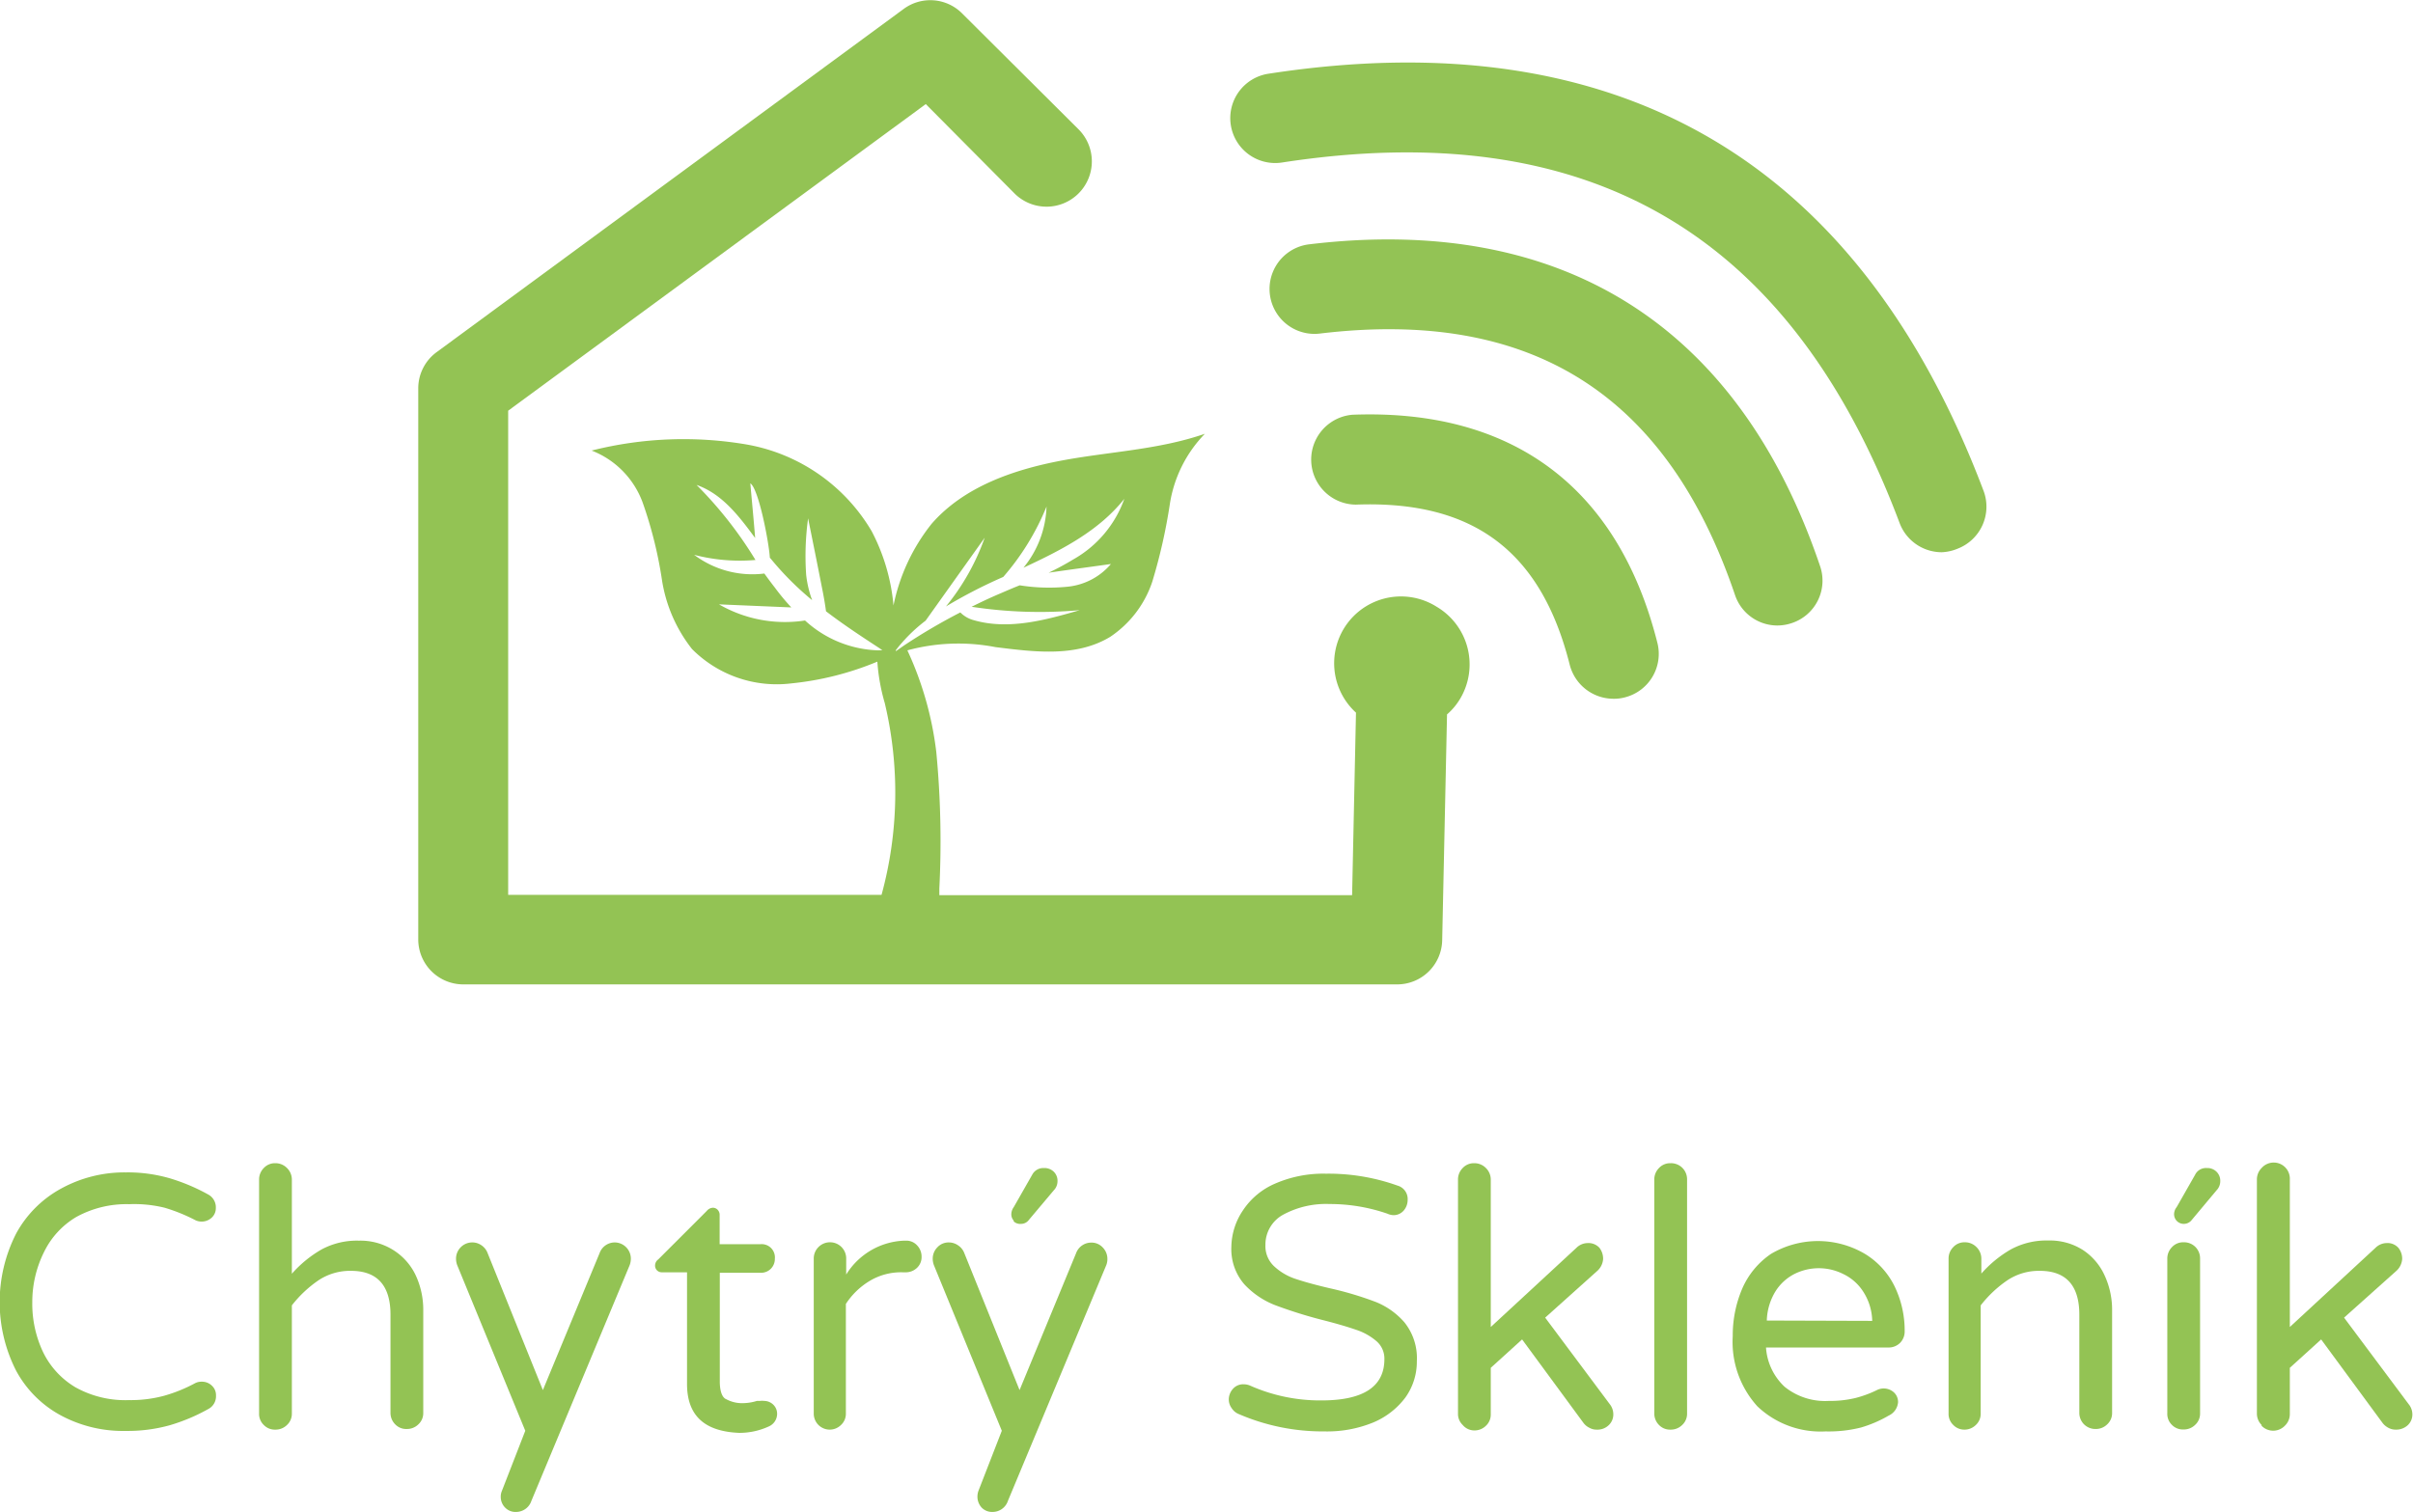
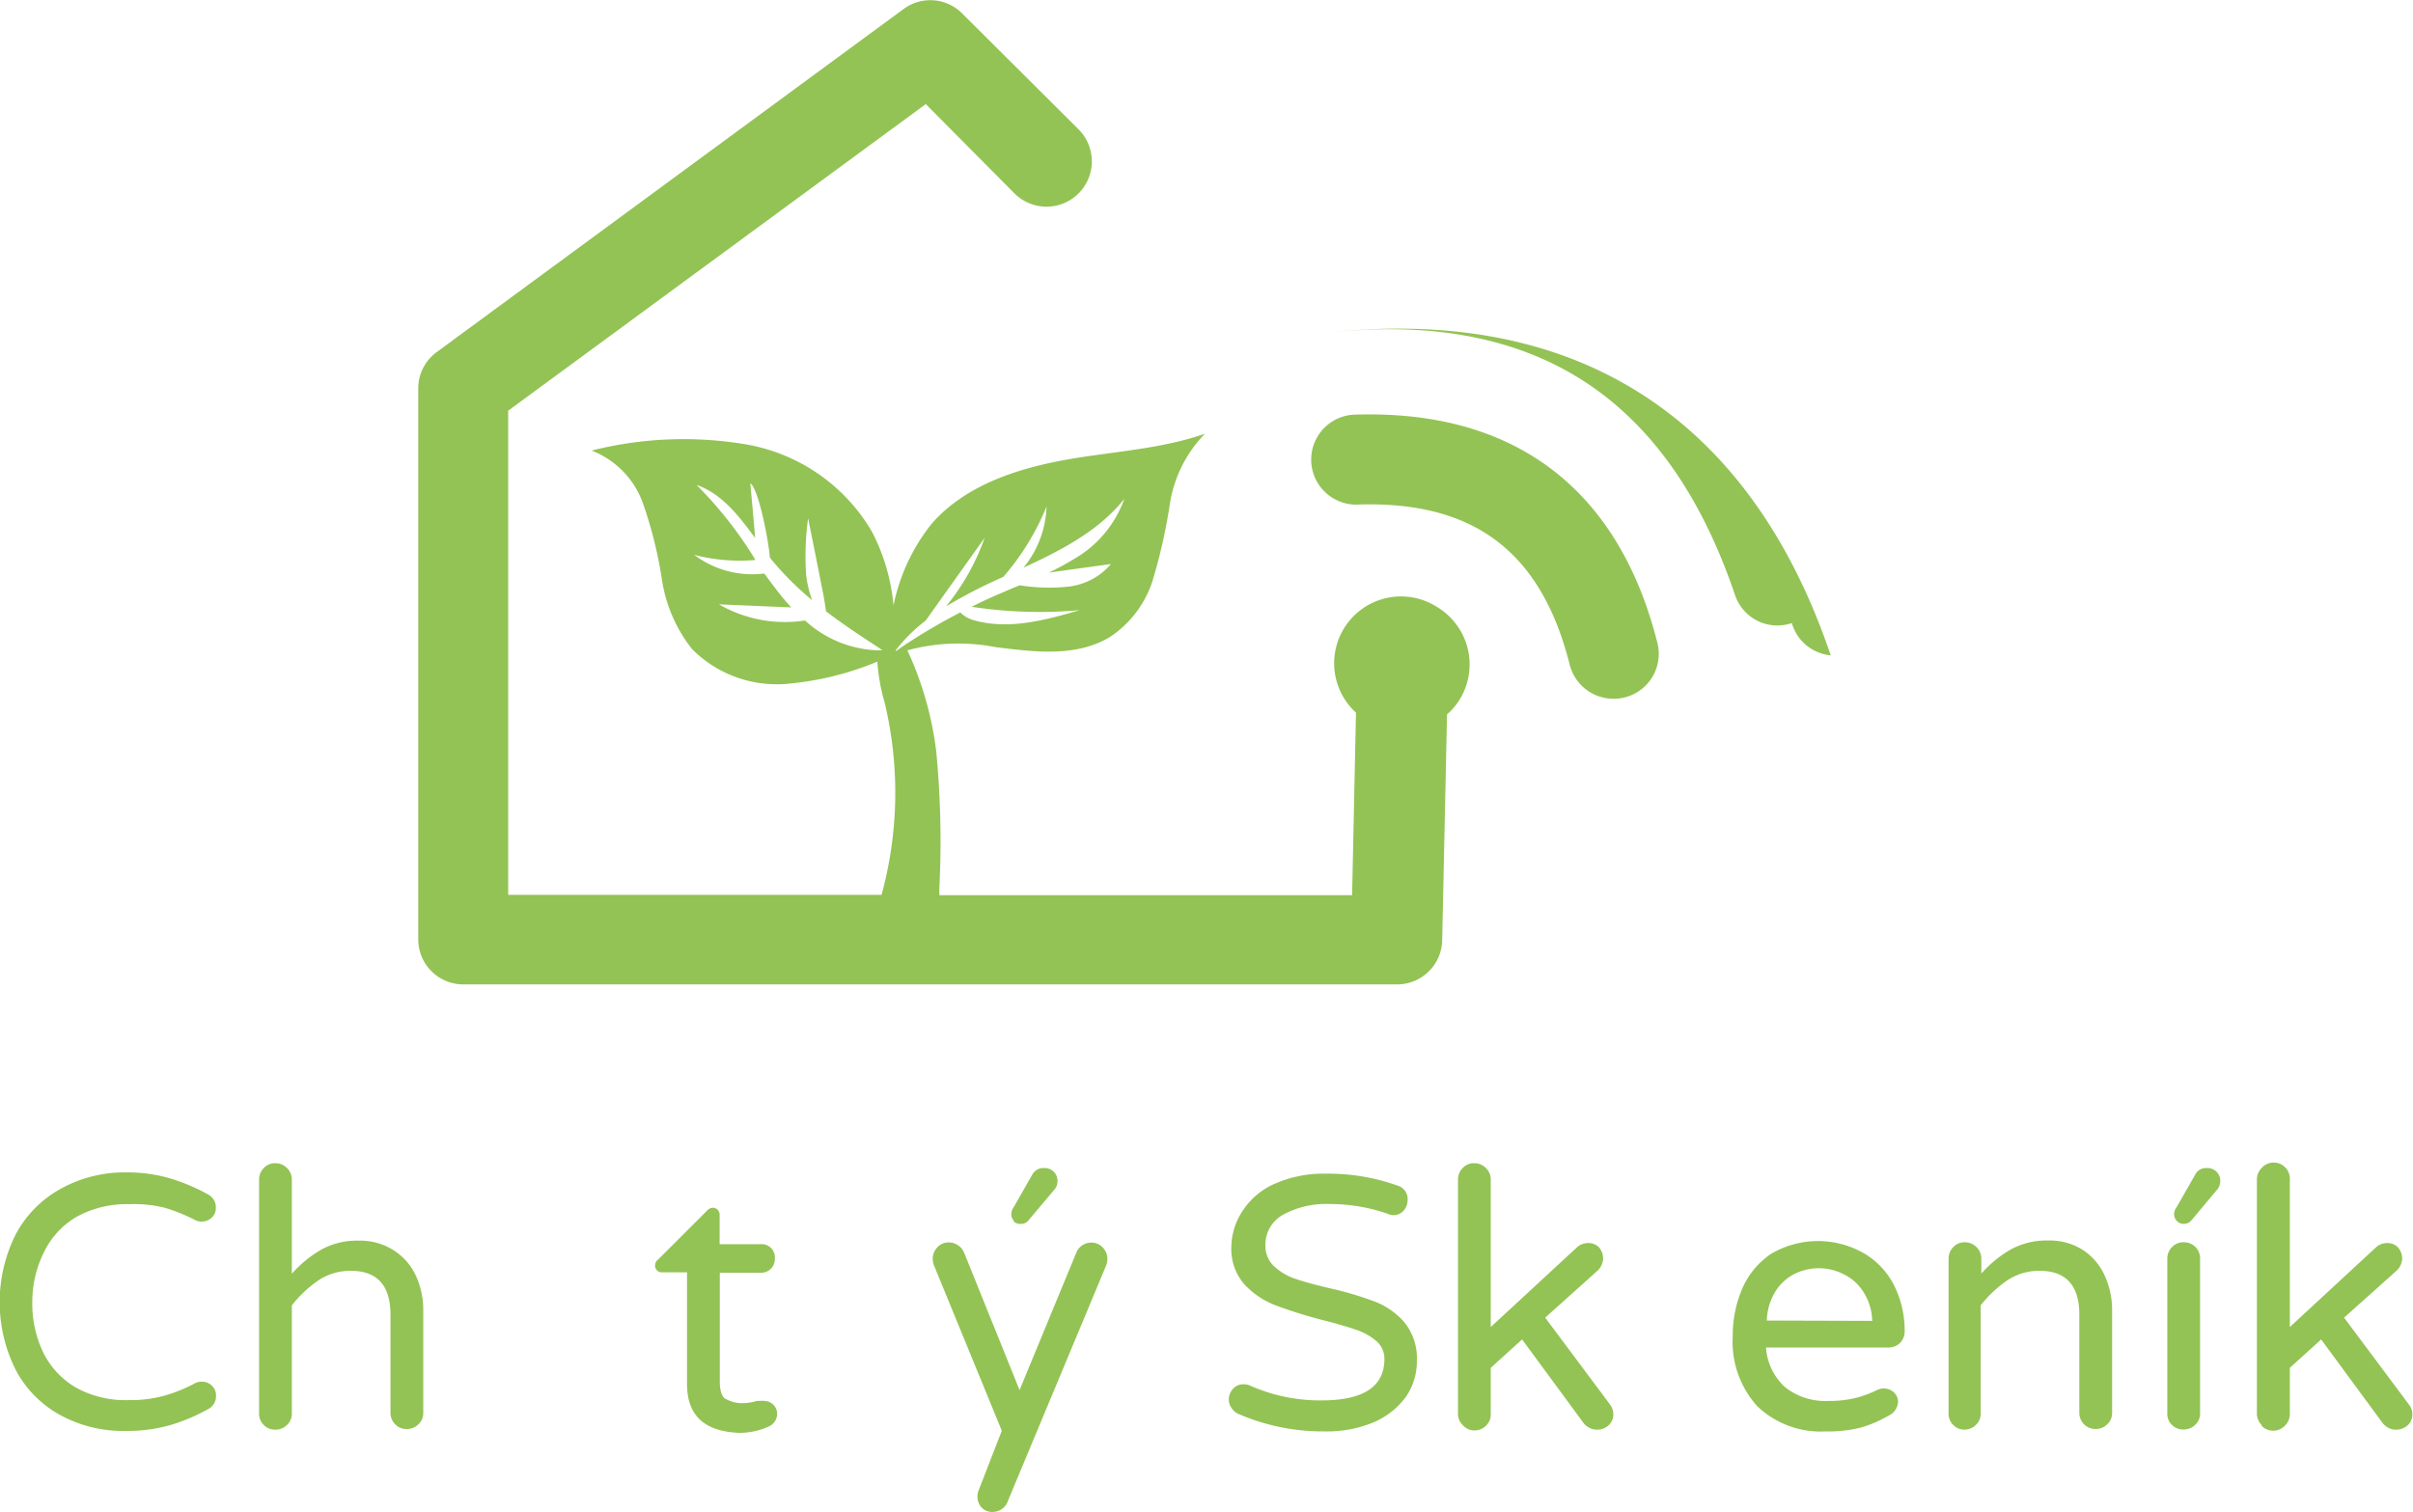
<svg xmlns="http://www.w3.org/2000/svg" viewBox="0 0 149.48 93.72">
  <defs>
    <style>.cls-1{fill:#93c355;}.cls-2{fill:#93c354;}</style>
  </defs>
  <title>Datový zdroj 1</title>
  <g id="Vrstva_2" data-name="Vrstva 2">
    <g id="Vrstva_1-2" data-name="Vrstva 1">
      <path class="cls-1" d="M99.94,43.3a2.8,2.8,0,0,1-2.7-2.11C95.46,34.13,91.24,31,84,31.27a2.79,2.79,0,0,1-.22-5.57c9.92-.38,16.46,4.5,18.89,14.13a2.78,2.78,0,0,1-2,3.38A2.59,2.59,0,0,1,99.94,43.3Z" />
-       <path class="cls-1" d="M110.11,38.76a2.77,2.77,0,0,1-2.63-1.89C103.25,24.4,94.83,19.1,81.76,20.67a2.78,2.78,0,1,1-.66-5.53c15.64-1.88,26.59,5,31.65,19.94A2.77,2.77,0,0,1,111,38.61,2.83,2.83,0,0,1,110.11,38.76Z" />
-       <path class="cls-1" d="M120.29,34.22a2.79,2.79,0,0,1-2.61-1.8c-6.77-18-19.29-25.27-38.26-22.35a2.78,2.78,0,0,1-.85-5.5c21.67-3.34,36.58,5.37,44.32,25.88A2.79,2.79,0,0,1,121.27,34,2.83,2.83,0,0,1,120.29,34.22Z" />
+       <path class="cls-1" d="M110.11,38.76a2.77,2.77,0,0,1-2.63-1.89C103.25,24.4,94.83,19.1,81.76,20.67c15.64-1.88,26.59,5,31.65,19.94A2.77,2.77,0,0,1,111,38.61,2.83,2.83,0,0,1,110.11,38.76Z" />
      <path class="cls-2" d="M89,37.6a4.14,4.14,0,0,0-5,6.56l-.24,11.31H58.19c0-.14,0-.28,0-.42A58.22,58.22,0,0,0,58,46.59a20.8,20.8,0,0,0-1.79-6.29,12.08,12.08,0,0,1,5.46-.2c2.41.3,5,.64,7.11-.64a6.63,6.63,0,0,0,2.6-3.41,34,34,0,0,0,1.09-4.82,8,8,0,0,1,2.17-4.35c-2.88,1-6,1.11-8.93,1.67s-6,1.61-8,3.91a11.91,11.91,0,0,0-2.36,5.06A12.23,12.23,0,0,0,54,32.92a11.25,11.25,0,0,0-7.71-5.37,23.25,23.25,0,0,0-9.64.37,5.47,5.47,0,0,1,3.2,3.33A26,26,0,0,1,41,35.89a9.17,9.17,0,0,0,1.87,4.33A7.4,7.4,0,0,0,49,42.35,18.68,18.68,0,0,0,54.35,41V41a12.07,12.07,0,0,0,.46,2.57,24,24,0,0,1-.2,11.88H31.48v-30l25.87-19L62.86,12A2.79,2.79,0,0,0,66.8,8L59.59.82A2.78,2.78,0,0,0,56,.54L27.05,21.82a2.78,2.78,0,0,0-1.14,2.24V58.25A2.79,2.79,0,0,0,28.7,61H86.55a2.79,2.79,0,0,0,2.79-2.73l.3-14a4,4,0,0,0,.83-1A4.15,4.15,0,0,0,89,37.6ZM54.4,40.3a7,7,0,0,1-4.53-1.85,8.17,8.17,0,0,1-5.33-1l4.48.19A13.87,13.87,0,0,1,48,36.41c-.22-.28-.44-.58-.65-.87h0A6,6,0,0,1,43,34.38a11.2,11.2,0,0,0,3.8.32,24.72,24.72,0,0,0-3.65-4.65c1.58.55,2.62,1.92,3.63,3.29-.09-1.14-.2-2.26-.3-3.39.52.33,1.16,3.7,1.21,4.61l.08.09a18.48,18.48,0,0,0,2.54,2.54,6.64,6.64,0,0,1-.37-1.57,17.09,17.09,0,0,1,.12-3.5c.29,1.43.58,2.87.86,4.3.1.49.19,1,.25,1.46,1.06.81,2.18,1.55,3.3,2.28l.19.13Zm1.09,0a6.12,6.12,0,0,1,.4-.49,9.75,9.75,0,0,1,1.45-1.35L61,33.32a14.2,14.2,0,0,1-2.4,4.26,31.21,31.21,0,0,1,3.55-1.83,15.53,15.53,0,0,0,2.68-4.36,6.26,6.26,0,0,1-1.43,3.79c2.37-1.1,4.67-2.28,6.25-4.27a7,7,0,0,1-3.17,3.76,17.08,17.08,0,0,1-1.52.82c1.28-.19,2.58-.36,3.86-.54a4.05,4.05,0,0,1-2.72,1.41,11.51,11.51,0,0,1-2.93-.09c-.41.16-.82.34-1.24.52-.59.25-1.16.52-1.74.81a27.85,27.85,0,0,0,6.7.21c-2.14.62-4.42,1.24-6.57.62a1.82,1.82,0,0,1-.83-.48A36.38,36.38,0,0,0,56,40l-.5.35Z" />
      <path class="cls-2" d="M3.81,87.73A6.82,6.82,0,0,1,1,84.94a9.36,9.36,0,0,1,0-8.5,6.94,6.94,0,0,1,2.79-2.79,8.14,8.14,0,0,1,4-1,9.36,9.36,0,0,1,2.71.36,11.93,11.93,0,0,1,2.38,1,.9.9,0,0,1,.49.85.79.79,0,0,1-.25.59.92.92,0,0,1-1,.17,10.76,10.76,0,0,0-1.92-.78A7.9,7.9,0,0,0,8,74.62a6.44,6.44,0,0,0-3.27.79,5.12,5.12,0,0,0-2,2.17A6.94,6.94,0,0,0,2,80.69a7,7,0,0,0,.68,3.12,5.15,5.15,0,0,0,2,2.16A6.34,6.34,0,0,0,8,86.76a7.9,7.9,0,0,0,2.17-.27,9.45,9.45,0,0,0,1.92-.78.84.84,0,0,1,.4-.09.87.87,0,0,1,.64.25.79.79,0,0,1,.25.6.89.89,0,0,1-.49.85,11.43,11.43,0,0,1-2.38,1,9.73,9.73,0,0,1-2.71.35A8.14,8.14,0,0,1,3.81,87.73Z" />
      <path class="cls-2" d="M16.34,88.3a.94.94,0,0,1-.29-.71V73.1a1,1,0,0,1,.29-.72.94.94,0,0,1,.71-.3,1,1,0,0,1,.73.3,1,1,0,0,1,.3.72v5.83a7.31,7.31,0,0,1,1.83-1.5,4.6,4.6,0,0,1,2.32-.55,3.82,3.82,0,0,1,2.13.58A3.73,3.73,0,0,1,25.74,79a5.07,5.07,0,0,1,.48,2.21v6.34a.94.94,0,0,1-.3.71,1,1,0,0,1-.72.29.94.94,0,0,1-.72-.29,1,1,0,0,1-.29-.71V81.47c0-1.81-.82-2.72-2.45-2.72a3.53,3.53,0,0,0-2,.58,7.32,7.32,0,0,0-1.66,1.56v6.7a.94.94,0,0,1-.3.71,1,1,0,0,1-.73.29A.94.94,0,0,1,16.34,88.3Z" />
-       <path class="cls-2" d="M31.3,93.43a.94.94,0,0,1-.28-.69.87.87,0,0,1,.07-.35l1.45-3.73-4.2-10.22a1.14,1.14,0,0,1-.09-.43,1,1,0,0,1,.29-.72,1,1,0,0,1,1.29-.12,1,1,0,0,1,.36.44l3.44,8.53,3.51-8.48a1,1,0,0,1,.93-.67,1,1,0,0,1,.72.3,1,1,0,0,1,.29.72,1.17,1.17,0,0,1-.07.38L32.92,93a1,1,0,0,1-.94.69A.89.89,0,0,1,31.3,93.43Z" />
      <path class="cls-2" d="M42.56,85.76V78.84H41a.41.41,0,0,1-.42-.42.47.47,0,0,1,.2-.38l3-3a.53.53,0,0,1,.38-.2.41.41,0,0,1,.3.13.45.45,0,0,1,.12.31V77.1h2.52A.82.82,0,0,1,48,78a.85.85,0,0,1-.87.87H44.59v6.74c0,.58.14,1,.41,1.1a2.05,2.05,0,0,0,1,.24,3.06,3.06,0,0,0,.89-.14l.19,0a1,1,0,0,1,.26,0,.82.82,0,0,1,.56.23.78.78,0,0,1,.24.57.85.85,0,0,1-.51.78,4.34,4.34,0,0,1-1.85.4C43.64,88.7,42.56,87.72,42.56,85.76Z" />
-       <path class="cls-2" d="M50.7,88.3a1,1,0,0,1-.29-.71V78a1,1,0,0,1,.29-.72,1,1,0,0,1,.72-.3,1,1,0,0,1,1,1v1A4.42,4.42,0,0,1,56,76.88h.11a.9.9,0,0,1,.7.29,1,1,0,0,1,.28.71.91.91,0,0,1-.29.69,1,1,0,0,1-.73.27H55.9a3.78,3.78,0,0,0-2,.52,4.57,4.57,0,0,0-1.5,1.44v6.79a.94.94,0,0,1-.3.71,1,1,0,0,1-.72.29A1,1,0,0,1,50.7,88.3Z" />
      <path class="cls-2" d="M60.82,93.43a1,1,0,0,1-.27-.69,1.07,1.07,0,0,1,.06-.35l1.45-3.73L57.87,78.44a1.14,1.14,0,0,1-.09-.43,1,1,0,0,1,.29-.72.94.94,0,0,1,.71-.3,1,1,0,0,1,.57.18,1,1,0,0,1,.37.44l3.44,8.53,3.5-8.48A1,1,0,0,1,67.6,77a.94.94,0,0,1,.71.3,1,1,0,0,1,.29.72,1,1,0,0,1-.07.38L62.44,93a1,1,0,0,1-.94.69A.9.9,0,0,1,60.82,93.43Zm2-17.77a.57.57,0,0,1-.17-.44.77.77,0,0,1,.15-.42l1.14-2a.78.78,0,0,1,.74-.42.82.82,0,0,1,.59.22.78.78,0,0,1,.24.6.8.8,0,0,1-.23.56l-1.54,1.83a.6.6,0,0,1-.49.25A.58.58,0,0,1,62.77,75.66Z" />
      <path class="cls-2" d="M76.75,87.63a.94.94,0,0,1-.45-.37.92.92,0,0,1-.18-.54,1,1,0,0,1,.26-.66.84.84,0,0,1,.66-.28,1,1,0,0,1,.42.09,10.7,10.7,0,0,0,4.4.91q3.9,0,3.9-2.56a1.42,1.42,0,0,0-.5-1.12A3.72,3.72,0,0,0,84,82.4c-.49-.17-1.19-.38-2.1-.61A28.49,28.49,0,0,1,79,80.88a5.15,5.15,0,0,1-1.92-1.3,3.32,3.32,0,0,1-.8-2.32A4.13,4.13,0,0,1,77,75a4.52,4.52,0,0,1,2-1.66,7.48,7.48,0,0,1,3.14-.61,12.72,12.72,0,0,1,4.44.74.86.86,0,0,1,.62.89,1,1,0,0,1-.24.65.83.83,0,0,1-.65.29,1,1,0,0,1-.36-.09,10.91,10.91,0,0,0-3.59-.6,5.57,5.57,0,0,0-2.87.66,2.11,2.11,0,0,0-1.1,1.88,1.71,1.71,0,0,0,.52,1.3,3.6,3.6,0,0,0,1.32.79c.53.18,1.25.38,2.15.59a20.67,20.67,0,0,1,2.85.85A4.65,4.65,0,0,1,87,81.94a3.54,3.54,0,0,1,.77,2.41,3.81,3.81,0,0,1-.71,2.25,4.81,4.81,0,0,1-2,1.55,7.52,7.52,0,0,1-3,.55A13.12,13.12,0,0,1,76.75,87.63Z" />
      <path class="cls-2" d="M90.61,88.3a.94.94,0,0,1-.29-.71V73.1a1,1,0,0,1,.29-.72.94.94,0,0,1,.71-.3,1,1,0,0,1,.73.3,1,1,0,0,1,.3.72v9.13l5.31-4.91a1,1,0,0,1,.67-.29.93.93,0,0,1,.75.29,1.12,1.12,0,0,1,.23.69,1.09,1.09,0,0,1-.38.76l-3.21,2.88,4,5.36a1,1,0,0,1,.22.6.91.91,0,0,1-.29.71,1,1,0,0,1-.74.27.87.87,0,0,1-.44-.11,1,1,0,0,1-.38-.31L94.29,83l-1.94,1.76v2.88a.94.94,0,0,1-.3.71,1,1,0,0,1-.73.29A.94.94,0,0,1,90.61,88.3Z" />
-       <path class="cls-2" d="M102.77,88.3a1,1,0,0,1-.29-.71V73.1a1,1,0,0,1,.29-.72.94.94,0,0,1,.71-.3,1,1,0,0,1,.74.29,1,1,0,0,1,.29.73V87.59a.94.94,0,0,1-.3.71,1,1,0,0,1-.73.29A.94.94,0,0,1,102.77,88.3Z" />
      <path class="cls-2" d="M108.87,87.15a5.94,5.94,0,0,1-1.53-4.36,7.35,7.35,0,0,1,.58-2.92,5,5,0,0,1,1.79-2.17,5.72,5.72,0,0,1,5.82,0,4.84,4.84,0,0,1,1.83,2,6.28,6.28,0,0,1,.63,2.8,1,1,0,0,1-.28.71,1,1,0,0,1-.75.29H109.4a3.65,3.65,0,0,0,1.16,2.44,4,4,0,0,0,2.74.87,6.63,6.63,0,0,0,1.64-.18,6.86,6.86,0,0,0,1.37-.51.94.94,0,0,1,1,.15.8.8,0,0,1,.27.63,1,1,0,0,1-.58.82,7.7,7.7,0,0,1-1.72.74,8.19,8.19,0,0,1-2.19.24A5.68,5.68,0,0,1,108.87,87.15Zm7.11-5.3a3.48,3.48,0,0,0-.57-1.83,3,3,0,0,0-1.24-1.08,3.37,3.37,0,0,0-3,0A3,3,0,0,0,110,80a3.66,3.66,0,0,0-.55,1.83Z" />
      <path class="cls-2" d="M121,88.3a.94.94,0,0,1-.29-.71V78a1,1,0,0,1,.29-.72.94.94,0,0,1,.71-.3,1,1,0,0,1,.73.3,1,1,0,0,1,.3.72v.92a7.31,7.31,0,0,1,1.83-1.5,4.63,4.63,0,0,1,2.32-.55,3.82,3.82,0,0,1,2.13.58A3.73,3.73,0,0,1,130.36,79a5.07,5.07,0,0,1,.48,2.21v6.34a.94.94,0,0,1-.3.71,1,1,0,0,1-.72.29,1,1,0,0,1-.72-.29,1,1,0,0,1-.29-.71V81.47c0-1.81-.82-2.72-2.45-2.72a3.53,3.53,0,0,0-2,.58,7.32,7.32,0,0,0-1.66,1.56v6.7a.94.94,0,0,1-.3.71,1,1,0,0,1-.73.29A.94.94,0,0,1,121,88.3Z" />
      <path class="cls-2" d="M134.55,88.3a.94.94,0,0,1-.29-.71V78a1,1,0,0,1,.29-.72.94.94,0,0,1,.71-.3,1,1,0,0,1,.74.29,1,1,0,0,1,.29.73v9.58a.94.94,0,0,1-.3.71,1,1,0,0,1-.73.29A.94.94,0,0,1,134.55,88.3Zm.3-12.64a.6.6,0,0,1-.17-.44.72.72,0,0,1,.16-.42l1.14-2a.75.75,0,0,1,.73-.42.8.8,0,0,1,.59.22.78.78,0,0,1,.24.6.8.8,0,0,1-.23.56l-1.53,1.83a.62.62,0,0,1-.5.25A.6.6,0,0,1,134.85,75.66Z" />
      <path class="cls-2" d="M140.1,88.3a1,1,0,0,1-.29-.71V73.1a1,1,0,0,1,.29-.72,1,1,0,0,1,1.75.72v9.13l5.31-4.91a1,1,0,0,1,.67-.29.89.89,0,0,1,.74.29,1.07,1.07,0,0,1,.24.69,1.09,1.09,0,0,1-.38.76l-3.22,2.88,4,5.36a1,1,0,0,1,.23.6.91.91,0,0,1-.29.71,1.05,1.05,0,0,1-.74.27.93.93,0,0,1-.45-.11,1.1,1.1,0,0,1-.37-.31L143.79,83l-1.94,1.76v2.88a1,1,0,0,1-.31.71,1,1,0,0,1-1.44,0Z" />
    </g>
  </g>
</svg>